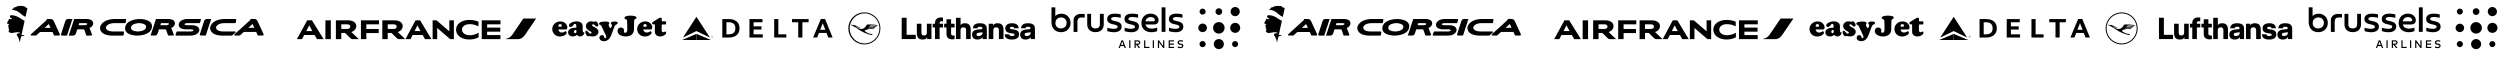
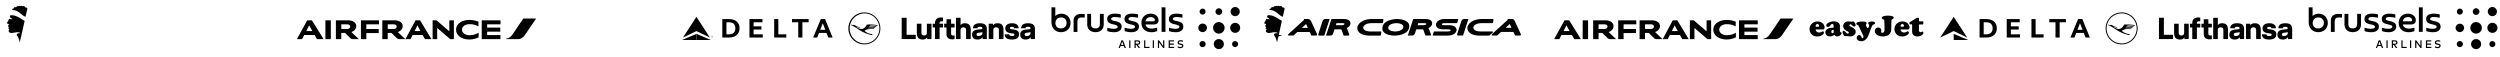
<svg xmlns="http://www.w3.org/2000/svg" width="1320" height="30" fill="none">
-   <path fill="#000" d="M10 18.58s.18-.117 1.142-.133c1.276-.021 1.878.472 1.878.472-.062.032-.301.055-.787.088-.499.036-.886.164-.886.164-.635.262-.454.833-.454.833-.537-.746-.893-1.424-.893-1.424Zm21.589-.523L28.51 11.39c-.598-1.262-1.253-1.347-2.102-1.348H25.36c-.115.003-.808-.003-.808-.003l.199.427-8.3 7.528a.617.617 0 0 0-.201.41l-.001.027c0 .075.018.155.072.223.05.07.143.115.23.115h.006l2.395-.014a.407.407 0 0 0 .27-.114l1.947-1.753h6.532l.778 1.69a.304.304 0 0 0 .275.177l2.401.014h.003c.186-.01.3-.123.383-.256a.584.584 0 0 0 .082-.29.403.403 0 0 0-.034-.166Zm-4.886-3.345H23.56l2.218-2.025.924 2.025Zm5.533 3.37a.37.37 0 0 0-.011.167c.015.102.059.2.125.29.102.134.233.25.422.258l2.413-.014a.255.255 0 0 0 .252-.178l.547-1.697 1.978-6.055.276-.829s-.707.004-.823.003h-1.069c-.865 0-1.521.087-1.953 1.355l-2.159 6.7h.002Zm16.948-6.06a1.906 1.906 0 0 0-.24-.677c-.27-.465-.726-.8-1.322-1.011-.595-.212-1.324-.308-2.175-.308h-3.669l-.012-.002-.409.002h-1.86a.342.342 0 0 0-.084.011h-.06a.252.252 0 0 0-.25.179l-.55 1.696-1.977 6.055-.276.83s.706-.005.823-.003h1.07c.864-.002 1.52-.086 1.953-1.355l.625-1.94h2.706c.306 0 .554.021.735.058.16.03.2.044.237.082.042.038.108.155.195.41l-.003.004.021.06a775.617 775.617 0 0 0 .726 2.062c.085.242.133.38.151.421a.315.315 0 0 0 .282.189h2.34a.439.439 0 0 0 .291-.128.617.617 0 0 0 .163-.264l.018-.064-.84-2.181-.559-1.354c.355-.146.75-.393.96-.563a2.97 2.97 0 0 0 .569-.61c.127-.184.23-.383.306-.592h.007l.029-.098h.01l.032-.157a2.072 2.072 0 0 0 .037-.751Zm-3.118.686a.859.859 0 0 1-.35.356 1.45 1.45 0 0 1-.298.127c-.231.074-.554.12-.974.12h-2.969l.354-1.098h3.081c.273 0 .492.022.657.057.257.055.374.13.437.206a.255.255 0 0 1 .056.117.36.36 0 0 1 .008.082l-.002.033Zm59.184 3.266v-.01c0-.414-.09-.8-.271-1.13a2.294 2.294 0 0 0-.786-.825c-.371-.244-.817-.418-1.328-.531a8.034 8.034 0 0 0-1.734-.168h-2.354a3.66 3.66 0 0 1-.685-.057c-.27-.056-.412-.135-.507-.23a.416.416 0 0 1-.09-.141.489.489 0 0 1-.03-.121.75.75 0 0 1 .102-.172.717.717 0 0 1 .162-.14c.082-.05.17-.09.263-.12.21-.068.515-.116.923-.118h6.322a.44.44 0 0 0 .312-.151.584.584 0 0 0 .137-.298l.387-1.292a.451.451 0 0 0-.053-.296.307.307 0 0 0-.27-.151h-6.481a8.83 8.83 0 0 0-1.78.166 5.356 5.356 0 0 0-1.483.533l-.01.007c-.394.216-.739.49-1.015.82a3.08 3.08 0 0 0-.598 1.127l-.002.01a.453.453 0 0 0-.024.145v.015c-.008.435.079.838.266 1.182.279.518.768.89 1.424 1.127.652.237 1.46.342 2.405.344h2.361c.282 0 .512.02.688.055.272.056.419.136.513.23a.43.43 0 0 1 .09.143.5.5 0 0 1 .029.12.668.668 0 0 1-.099.171.735.735 0 0 1-.16.14 1.29 1.29 0 0 1-.265.12c-.216.07-.533.12-.957.119h-7.065a.427.427 0 0 0-.314.151.566.566 0 0 0-.14.297l-.463 1.292c-.014.107 0 .21.052.297a.31.31 0 0 0 .267.151h7.346c.634 0 1.218-.048 1.755-.148.803-.152 1.493-.428 2.034-.85a3.156 3.156 0 0 0 1.102-1.657l.002-.012c.006-.024.015-.047.016-.071l.006-.073Zm.272 2.088a.362.362 0 0 0-.012.167.669.669 0 0 0 .127.288c.101.133.232.248.419.257h.003l2.404-.014a.257.257 0 0 0 .251-.177l.546-1.693 1.972-6.037.275-.826s-.704.004-.82.003h-1.066c-.863.001-1.517.086-1.948 1.351l-2.151 6.681ZM92.331 12.02a1.867 1.867 0 0 0-.239-.676c-.27-.464-.724-.799-1.317-1.008-.596-.212-1.322-.307-2.17-.307h-3.658a.026.026 0 0 0-.01-.002h-.002l-.407.002h-1.856a.337.337 0 0 0-.083.01h-.06a.262.262 0 0 0-.251.18l-.546 1.691-1.973 6.038-.274.826s.703-.004.822-.003h1.066c.861 0 1.515-.086 1.946-1.35l.625-1.935h2.696c.307 0 .555.022.734.058.16.033.2.043.239.082.04.039.106.155.192.41l-.003.003.022.06.426 1.213c.106.304.214.611.298.844.082.24.132.377.15.42a.315.315 0 0 0 .28.186h2.334a.437.437 0 0 0 .29-.125.604.604 0 0 0 .162-.265l.02-.064-.838-2.174-.556-1.35c.353-.146.747-.392.954-.561.217-.176.41-.38.57-.61.126-.182.229-.38.305-.589h.004l.029-.098h.01l.033-.157a2.078 2.078 0 0 0 .036-.75Zm-3.108.683a.914.914 0 0 1-.35.353 1.394 1.394 0 0 1-.295.127c-.234.074-.556.123-.974.123h-2.96l.354-1.097h3.072c.27 0 .49.022.654.057.256.054.373.13.438.206a.283.283 0 0 1 .053.116.46.46 0 0 1 .009.08v.035Zm49.948 5.345-3.089-6.692c-.601-1.267-1.259-1.352-2.111-1.353h-1.052c-.115.002-.811-.003-.811-.003l.199.427-8.33 7.557a.622.622 0 0 0-.203.41v.027c0 .076.017.157.072.227.05.069.144.114.23.114h.006l2.405-.014a.407.407 0 0 0 .271-.115l1.954-1.759h6.556l.781 1.696c.042.1.16.182.277.178l2.41.014c.186-.01.301-.124.385-.257a.578.578 0 0 0 .084-.29.388.388 0 0 0-.036-.168h.002Zm-4.905-3.358h-3.152l2.224-2.033.928 2.033Zm-67.74-4.513a.307.307 0 0 0-.268-.152h-5.304c-1.471 0-2.78.163-3.92.51-1.14.346-2.103.876-2.859 1.595a4.793 4.793 0 0 0-1.336 2.21l-.003.009a.484.484 0 0 0-.014.067c-.004.022-.005.044-.007.066v.014c-.029.842.192 1.596.65 2.207.535.719 1.338 1.248 2.378 1.595 1.042.345 2.31.508 3.792.51h5.21a.43.43 0 0 0 .313-.152.572.572 0 0 0 .138-.297l.189-1.295a.458.458 0 0 0-.052-.298.31.31 0 0 0-.27-.152h-5.196c-.997 0-1.791-.11-2.4-.313-.61-.203-1.038-.496-1.323-.877-.211-.285-.312-.603-.314-1.008.127-.404.326-.722.624-1.009.4-.38.917-.671 1.587-.875.668-.202 1.494-.314 2.486-.314h5.313a.432.432 0 0 0 .312-.151.565.565 0 0 0 .139-.297l.187-1.296a.452.452 0 0 0-.052-.297Zm13.679 4.239.001-.014a3.329 3.329 0 0 0-.047-1.304 2.767 2.767 0 0 0-.552-1.101c-.528-.648-1.353-1.124-2.439-1.463l-.005-.003-.007-.001c-.925-.286-2.021-.45-3.282-.504H73.8c-1.29.053-2.444.218-3.46.505-1.193.34-2.166.817-2.894 1.467a4.258 4.258 0 0 0-.89 1.103c-.228.406-.378.85-.453 1.311v.004l-.002.004c-.073.462-.065.904.03 1.312.097.409.28.777.54 1.102.522.65 1.349 1.127 2.44 1.467.932.288 2.042.452 3.324.504l.023.002h.02l.031-.002c1.287-.052 2.444-.217 3.463-.504 1.202-.34 2.181-.816 2.908-1.466.363-.326.663-.693.886-1.102.222-.409.37-.853.439-1.313v.004-.008Zm-3.102 0a1.79 1.79 0 0 1-.589 1.09c-.34.311-.858.587-1.582.795l-.005.001c-.574.167-1.278.274-2.115.311a9.059 9.059 0 0 1-1.742-.227c-.492-.122-.881-.285-1.183-.484-.301-.198-.492-.421-.598-.66-.106-.243-.135-.497-.085-.826.036-.226.102-.415.197-.592.095-.174.223-.336.393-.492.335-.305.839-.578 1.543-.786l.03-.008c.588-.173 1.298-.283 2.133-.32.794.037 1.46.147 2.01.32.658.213 1.09.49 1.336.8.123.158.202.319.242.492.041.177.048.363.015.586Zm47.551-4.243a.303.303 0 0 0-.268-.152h-5.302c-1.473 0-2.782.165-3.921.51-1.141.347-2.103.877-2.859 1.595a4.79 4.79 0 0 0-1.336 2.21l-.003.008c-.005.025-.011.046-.014.069a.362.362 0 0 0-.006.066l-.001.012c-.029.842.192 1.596.65 2.208.536.717 1.339 1.248 2.378 1.596 1.041.345 2.31.507 3.792.508h4.585c.122 0 .227-.071.314-.15.091-.086 1.763-1.514 1.786-1.593.022-.08 0-.21-.053-.298a.316.316 0 0 0-.269-.152h-6.031c-.995 0-1.792-.11-2.4-.313-.609-.204-1.038-.496-1.323-.877-.211-.285-.313-.603-.313-1.007a2.31 2.31 0 0 1 .623-1.01c.4-.38.918-.672 1.588-.876.668-.202 1.494-.313 2.487-.313h5.312a.43.43 0 0 0 .312-.152.568.568 0 0 0 .137-.296l.028-.179.161-1.118a.447.447 0 0 0-.054-.296Z" />
  <path fill="#000" d="M4.315 11.025c-.282.486-.914 1.142-.382 1.495.44.01.75.12.74.469-.01.406-.429.426-.486.683-.08.352.416.397.54.652-.028.234-.41.308-.347.689.126.148.268.108.364.207.325.332-.165.768-.206 1.075-.076.566.81 1.144 1.466 1.14 1.498-.008 3.307-.976 4.86.03-.575.136-1.967-.076-2.02.878-.016.279.307.615.45.865.553.951.995 2.11 1.105 3.274.917-3.621 1.739-7.689 2.61-11.496-1.717-.803-2.966-2.03-4.996-2.658-.862-.268-1.848-.352-2.588-.242.008.389-.23.492-.241.762-.015.328.491.51.743.7.325.243.502.508.553.835-.246-.102-.193-.343-.573-.356-.103-.004-.28.107-.475.123-.137.014-.388-.252-.461-.234-.24.059-.516.87-.656 1.109ZM6.73 4.502c-.14.211-.251.467-.373.708.399.056.907.1 1.361.2 2.572.561 3.571 2.648 5.744 3.46.319-1.126.614-2.724.892-3.904.076-.323.136-.532-.018-.768-.319-.289-.909-.165-1.17-.463-.152-.174-.022-.361-.202-.427-.612-.219-1.23.165-1.627-.308-.241.211-.765.097-1.162.125-.265.018-.511.403-.711-.004-.518.078-.766.706-1.299.706-.106 0-.219-.104-.336-.1-.416.011-.523.752-.885.898-.143.014-.1-.182-.214-.123Z" />
  <g fill="#000" clip-path="url(#a)">
    <path d="m276.307 9.806-5.674 8.334c-.746 1.096-1.959 2.153-3.422 2.265v.256h6.311c1.675 0 2.897-1.107 3.724-2.326l5.826-8.53h-6.765ZM171.816 20.662v-9.94h2.857v9.94h-2.857Zm65.88 0-6.863-5.903v5.902h-2.412v-9.94h2.049l6.772 5.81v-5.81h2.412v9.94h-1.958Zm14.927-6.734c-1.29-.645-2.744-1.168-4.672-1.168-2.302 0-4.018 1.209-4.018 2.89 0 1.721 1.747 2.941 3.997 2.941 1.858 0 3.331-.482 4.784-1.333v2.46c-1.282.646-2.987 1.127-4.905 1.127-3.916 0-6.995-2.028-6.995-5.195 0-3.116 3.139-5.114 6.985-5.114 1.817 0 3.462.348 4.824.913v2.479Zm-62.053 6.733v-9.94h9.548v2.131h-6.692v2.47h6.541v2.132h-6.541v3.208h-2.856Zm63.781 0v-9.94h9.911v2.131h-7.056v1.723h6.945v2.13h-6.945v1.825h7.025v2.131h-9.88Zm-44.311-3.73 3.946 3.731h-3.048c-.676 0-1.12-.215-1.473-.565l-2.685-2.644a.327.327 0 0 0-.232-.08h-1.827v3.288h-2.856v-9.94h6.187c3.21 0 4.562 1.466 4.562 3.085 0 1.885-1.656 2.786-2.574 3.125Zm-2.28-1.64c1.129 0 1.674-.583 1.674-1.24 0-.655-.484-1.199-1.674-1.199h-3.039v2.44h3.039Zm-22.238 1.64 3.947 3.73h-3.048c-.676 0-1.12-.215-1.473-.564l-2.685-2.644a.323.323 0 0 0-.232-.08h-1.827v3.288h-2.857v-9.94h6.188c3.209 0 4.562 1.466 4.562 3.085 0 1.885-1.656 2.786-2.575 3.126Zm-2.28-1.64c1.131 0 1.676-.583 1.676-1.24 0-.655-.485-1.199-1.676-1.199h-3.038v2.44h3.038Zm-15.898 5.37-1.251-2.182h-5.47l-1.141 2.183h-2.725l5.451-9.93h2.483l6.177 9.93h-3.524Zm-5.631-4.253h3.19l-1.656-3.033-1.534 3.033Zm62.67 4.253-1.222-2.182h-5.327l-1.101 2.183h-2.655l5.309-9.93h2.412l6.006 9.93h-3.422Zm-5.48-4.253h3.108l-1.615-3.033-1.493 3.033Z" />
  </g>
  <g fill="#000" clip-path="url(#b)">
    <path d="M298.785 15.552h-3.662c-.166 0-.242.076-.242.212 0 .333.182.65.545.953.363.303.756.454 1.18.454.242 0 .53-.045.832-.136.303-.09.56-.212.757-.348.181-.121.317-.181.423-.181.136 0 .273.075.394.242a.786.786 0 0 1 .196.514c0 .378-.227.726-.696 1.074-.817.62-1.77.923-2.844.923-1.089 0-1.997-.318-2.738-.953a3.73 3.73 0 0 1-.878-1.12 3.96 3.96 0 0 1-.454-1.845c0-.863.257-1.65.787-2.346a4.143 4.143 0 0 1 1.74-1.346 4.301 4.301 0 0 1 1.709-.333c.984 0 1.816.272 2.512.832.348.273.62.605.832.999.242.438.363.862.363 1.27 0 .334-.075.606-.212.833-.151.196-.332.302-.544.302Zm-3.45-1.452h.787c.333 0 .499-.151.499-.454 0-.272-.075-.514-.242-.68-.166-.182-.363-.258-.635-.258a.805.805 0 0 0-.681.348 1.1 1.1 0 0 0-.227.65c0 .152.03.258.106.333.075.03.196.06.393.06Zm9.139-2.814c.908 0 1.664.227 2.285.68.332.243.559.515.695.833.137.318.197.741.197 1.286l-.015 1.15c0 .802.061 1.316.166 1.558.061.121.106.182.167.212.045.03.166.06.333.09.166.03.242.137.242.334 0 .242-.106.514-.303.771a2.39 2.39 0 0 1-.771.68 2.431 2.431 0 0 1-1.226.349c-.545 0-.968-.182-1.286-.56-.106-.136-.212-.197-.302-.197-.106 0-.243.061-.409.197a2.889 2.889 0 0 1-1.755.56c-.681 0-1.226-.151-1.649-.439a2.124 2.124 0 0 1-.651-.756 2.004 2.004 0 0 1-.242-.969c0-.544.212-1.013.651-1.422.681-.65 1.694-.983 3.041-.983.302 0 .484-.03.56-.091.075-.06.121-.197.121-.409 0-.544-.061-.953-.167-1.195-.121-.242-.302-.363-.56-.363a.663.663 0 0 0-.408.136c-.121.091-.272.258-.454.515-.454.65-.938.983-1.437.983a.874.874 0 0 1-.621-.227c-.166-.151-.242-.348-.242-.59s.106-.5.303-.741a2.59 2.59 0 0 1 .817-.65 6.028 6.028 0 0 1 2.92-.742Zm-.53 4.493a.776.776 0 0 0-.59.273.966.966 0 0 0-.257.665c0 .242.061.454.182.606a.566.566 0 0 0 .469.226c.408 0 .62-.347.62-1.043 0-.288-.03-.47-.091-.575-.045-.091-.166-.152-.333-.152Zm8.215-4.493c.257 0 .681.06 1.271.166.121.015.212.03.288.03.09 0 .257-.045.514-.136a.97.97 0 0 1 .303-.075c.242 0 .484.15.726.454.196.242.363.514.484.801.121.288.181.545.181.757a.695.695 0 0 1-.211.514.795.795 0 0 1-.545.212.862.862 0 0 1-.484-.136 5.942 5.942 0 0 1-.681-.575c-.333-.318-.605-.484-.817-.484a.516.516 0 0 0-.378.166.516.516 0 0 0-.167.378c0 .258.242.485.727.712.877.393 1.543.817 2.012 1.286.393.393.59.877.59 1.437 0 .726-.318 1.316-.953 1.8-.545.424-1.211.636-1.997.636a8.96 8.96 0 0 1-1.105-.106c-.499-.06-.787-.09-.847-.09-.061 0-.151.014-.227.03-.151.015-.257.03-.333.03-.242 0-.439-.06-.575-.182-.212-.197-.408-.5-.59-.908-.181-.408-.272-.771-.272-1.059 0-.469.181-.71.56-.71.151 0 .272.044.393.135.121.091.378.348.772.772.211.227.393.378.529.469.136.09.288.121.454.121a.603.603 0 0 0 .408-.136.449.449 0 0 0 .152-.363c0-.227-.197-.44-.605-.636-.833-.408-1.438-.832-1.801-1.27a2.31 2.31 0 0 1-.56-1.514c0-.62.182-1.15.56-1.588.545-.605 1.286-.938 2.224-.938Zm11.862 3.828-1.029 2.814c-.257.696-.514 1.27-.771 1.71a5.137 5.137 0 0 1-.878 1.134 3.416 3.416 0 0 1-2.436.968c-.771 0-1.391-.196-1.86-.605a1.504 1.504 0 0 1-.545-1.18c0-.393.121-.726.378-.998a1.25 1.25 0 0 1 .938-.409c.378 0 .666.121.908.378.106.121.181.212.212.303.03.09.091.287.166.575.061.227.182.348.394.348.166 0 .287-.076.408-.212s.166-.318.166-.515c0-.242-.136-.65-.408-1.225l-1.876-3.98c-.197-.408-.348-.665-.439-.77-.106-.107-.318-.228-.65-.379a.592.592 0 0 1-.273-.242.664.664 0 0 1-.106-.348c0-.454.454-.772 1.377-.938a12.16 12.16 0 0 1 2.088-.166c.545 0 .983.06 1.301.166.424.151.636.409.636.772 0 .136-.061.287-.182.454a.76.76 0 0 0-.166.438c0 .121.03.257.075.394.061.136.167.363.348.68.197.364.363.545.515.545.166 0 .332-.166.499-.484.166-.318.257-.62.257-.923 0-.242-.06-.439-.197-.575-.196-.227-.302-.439-.302-.605 0-.257.181-.469.529-.636.348-.15.817-.242 1.407-.242 1.105 0 1.65.258 1.65.787a.681.681 0 0 1-.167.47c-.106.12-.318.226-.605.332a1.19 1.19 0 0 0-.59.47c-.212.317-.469.892-.772 1.694Zm8.866-6.854c.575 0 1.165.045 1.77.151.484.076.847.197 1.059.348a.702.702 0 0 1 .318.605.57.57 0 0 1-.121.378c-.076.091-.242.197-.499.333-.303.152-.469.333-.515.545-.045.212-.091 1.029-.121 2.436a89.314 89.314 0 0 1-.045 2.466 6.893 6.893 0 0 1-.091.802c-.151.756-.454 1.346-.908 1.785a3.911 3.911 0 0 1-1.437.832 5.759 5.759 0 0 1-1.846.303c-.575 0-1.15-.076-1.725-.227a5.648 5.648 0 0 1-1.498-.62 2.321 2.321 0 0 1-.832-.878 2.35 2.35 0 0 1-.317-1.18c0-.514.166-.953.484-1.286a1.679 1.679 0 0 1 1.225-.514c.484 0 .893.136 1.226.423.333.288.499.65.499 1.074 0 .106-.03.288-.091.545-.015.045-.015.106-.015.166 0 .167.061.303.182.409.121.106.272.151.469.151.348 0 .62-.151.832-.469.212-.318.318-.726.318-1.225l-.016-.711-.015-1.907c-.045-1.15-.075-1.83-.106-2.042-.03-.212-.075-.378-.181-.5a.608.608 0 0 0-.212-.196c-.061-.03-.227-.076-.484-.151a.544.544 0 0 1-.318-.212.61.61 0 0 1-.136-.378c0-.273.106-.5.333-.666.227-.167.575-.303 1.074-.409a8.389 8.389 0 0 1 1.74-.181Zm10.727 7.292h-3.646c-.167 0-.242.076-.242.212 0 .333.181.65.544.953.363.303.757.454 1.18.454.242 0 .53-.045.832-.136.303-.09.56-.212.757-.348.181-.121.318-.181.424-.181.136 0 .272.075.393.242a.787.787 0 0 1 .197.514c0 .378-.227.726-.696 1.074-.817.62-1.771.923-2.845.923-1.089 0-1.997-.318-2.738-.953a3.747 3.747 0 0 1-.878-1.12 3.971 3.971 0 0 1-.454-1.845c0-.863.258-1.65.787-2.346a4.143 4.143 0 0 1 1.74-1.346 4.306 4.306 0 0 1 1.71-.333c.983 0 1.815.272 2.511.832.348.273.62.605.832.999.242.438.363.862.363 1.27 0 .334-.075.606-.211.833-.152.196-.333.302-.56.302Zm-3.45-1.452h.787c.333 0 .499-.151.499-.454 0-.272-.075-.514-.242-.68-.166-.182-.363-.258-.635-.258a.805.805 0 0 0-.681.348 1.1 1.1 0 0 0-.227.65c0 .152.03.258.106.333.076.03.212.06.393.06Zm9.214-.772v2.618c0 .318.076.56.227.756a.717.717 0 0 0 .59.303c.197 0 .469-.09.802-.272a.45.45 0 0 1 .227-.076c.121 0 .242.076.348.227a.83.83 0 0 1 .151.484c0 .318-.181.635-.529.923-.742.62-1.619.938-2.678.938-.833 0-1.498-.227-1.997-.696-.5-.47-.757-1.09-.757-1.846v-3.586c0-.12-.015-.196-.045-.227-.031-.03-.106-.045-.227-.045h-.772c-.151 0-.242-.03-.287-.076-.046-.045-.061-.166-.061-.348v-.348a.39.39 0 0 1 .182-.348l3.555-2.239a.723.723 0 0 1 .333-.075h.635c.137 0 .212.03.258.09.045.061.06.182.06.348v1.044c0 .152.03.258.076.303.045.045.151.076.318.076h1.437c.197 0 .318.03.378.105.061.076.091.212.091.454v.454c0 .242-.03.424-.106.515-.076.09-.212.136-.393.136h-1.407c-.152 0-.243.03-.288.075-.091.091-.121.182-.121.333Z" />
  </g>
  <g clip-path="url(#c)">
    <path fill="#000" d="m374.821 19.823-7.108-3.422V8.87l7.108 10.952Zm.565 1.305-7.673-3.239v3.24h7.673Zm-14.78-1.305 7.107-10.951V16.4l-7.107 3.422Z" />
    <path fill="#000" d="M360.042 21.128h7.672V17.89l-7.672 3.24Z" />
    <path fill="#98002E" d="M376.007 18.884a.506.506 0 0 1 .008 1.01.506.506 0 0 1-.008-1.01Zm0 .931c.239 0 .43-.19.43-.43a.428.428 0 0 0-.43-.43.428.428 0 0 0-.43.43c0 .24.191.43.43.43Zm-.112-.135h-.071v-.581h.223c.135 0 .183.055.183.159.008.088-.064.16-.144.167l.175.255h-.079l-.175-.255h-.104l-.008.255Zm0-.326h.096c.079 0 .167-.008.167-.104 0-.072-.072-.096-.127-.096h-.128v.2h-.008Z" />
    <path fill="#000" d="M381.379 19.823h3.446c3.55 0 5.659-1.838 5.659-4.886 0-3.049-2.109-4.88-5.659-4.88h-3.446v9.766Zm2.181-8.07h1.265c2.3 0 3.454 1.138 3.454 3.184 0 2.045-1.154 3.183-3.454 3.183h-1.265v-6.367Zm14.342 3.837h4.146v-1.696h-4.146v-2.141h4.687v-1.695h-6.876v9.765h7.027v-1.695h-4.838v-2.539Zm17.269 2.538h-4.21v-8.07h-2.189v9.765h6.399v-1.695Zm11.78-8.07h-8.763v1.695h3.279v8.07h2.197v-8.07h3.287v-1.695Zm12.678 9.765h-2.284l-.955-2.443h-3.972l-.955 2.443h-2.133l4.083-9.805h2.205l4.011 9.805Zm-3.86-4.083-1.361-3.47-1.369 3.47h2.73Z" />
  </g>
  <g clip-path="url(#d)">
    <path fill="#000" d="M459.664 13.321c-.064 0-.118.002-.149.005-.035.064-.087.15-.165.27 1.209 0 2.306.1 3.52.318l-.342.33a16.952 16.952 0 0 0-3.411-.27c-.041.061-.132.18-.223.29a17.28 17.28 0 0 1 3.39.216l-.342.332a16.323 16.323 0 0 0-3.348-.154c-.066.076-.238.262-.291.32.387-.041.812-.06 1.319-.06.721 0 1.41.048 2.061.144l-.342.33a13.17 13.17 0 0 0-1.527-.092c-1.285 0-2.298.278-3.344.918.997 1.07 2.632 1.748 4.215 1.748h.149l-.554.535c-2.284-.429-4.688-1.433-6.719-2.81-1.954-1.318-2.638-1.708-4.162-2.382l-.01-.391 1.031.442.351-.279 3.369 1.544-.22.175-1.729-.751-.17.133.898.502c.758.422 1.335.61 1.869.61 1.167 0 2.213-.827 2.889-2.28.508-.066 1.05-.096 1.702-.096 1.337 0 2.635.128 4.106.403l-.358.346c-.915-.19-2.47-.346-3.463-.346Zm-3.274 9.615a7.938 7.938 0 0 1 0-15.872A7.938 7.938 0 0 1 464.327 15a7.938 7.938 0 0 1-7.937 7.936Zm0-16.379A8.435 8.435 0 0 0 447.947 15a8.435 8.435 0 0 0 8.443 8.443A8.435 8.435 0 0 0 464.833 15a8.435 8.435 0 0 0-8.443-8.443Zm22.306 11.804h4.84v2.268h-7.445V9.37h2.605v8.99Zm10.694-5.838h2.429v8.106h-2.284v-.933c-.338.627-1.029 1.174-2.3 1.174-2.074 0-3.152-.933-3.152-3.603v-4.744h2.429v4.632c0 1.078.466 1.56 1.447 1.56.884 0 1.431-.482 1.431-1.56v-4.632Zm4.294-.305c0-1.962 1.238-3.007 3.184-3.007.628 0 1.03.096 1.03.096v1.962s-.338-.032-.628-.032c-.756 0-1.158.257-1.158.965v.321h1.786v1.979h-1.786v6.127h-2.428V14.5h-1.222v-1.978h1.222v-.305Zm8.491.305h1.849v1.979h-1.849v3.152c0 .868.45 1.093 1.158 1.093.29 0 .691-.048.691-.048v1.946s-.562.128-1.157.128c-1.946 0-3.12-.884-3.12-2.846v-3.425h-1.222v-1.979h1.222V10.16h2.428v2.364Zm7.226-.24c2.059 0 3.136.932 3.136 3.601v4.745h-2.428v-4.632c0-1.077-.467-1.56-1.48-1.56-.917 0-1.463.483-1.463 1.56v4.632h-2.429V9.387h2.445v3.924c.418-.595 1.077-1.029 2.219-1.029Zm9.327 5.194c0 .884-.836 1.543-2.122 1.543-.627 0-.998-.289-.998-.836 0-.418.258-.772 1.078-.884l1.399-.193c.241-.032.499-.08.643-.129v.499Zm-1.35-5.195c-2.397 0-3.555.917-3.651 2.638h2.364c.032-.45.289-.788 1.287-.788.884 0 1.302.29 1.302.723 0 .386-.241.531-.836.595l-1.544.161c-2.091.225-3.039 1.094-3.039 2.67 0 1.463.9 2.589 2.814 2.589 1.303 0 2.075-.418 2.75-1.255v1.014h2.219v-5.323c0-2.236-1.302-3.024-3.666-3.024Zm9.281 0c2.107 0 3.185.933 3.185 3.602v4.745h-2.429v-4.632c0-1.077-.466-1.56-1.479-1.56-.917 0-1.464.483-1.464 1.56v4.632h-2.428v-8.106h2.283v.933c.338-.627 1.03-1.174 2.332-1.174Zm8.307 3.265c2.059.273 3.088.916 3.088 2.605 0 1.705-1.206 2.718-3.763 2.718-2.782 0-3.763-1.11-3.812-2.734h2.397c.064.595.482.884 1.415.884.948 0 1.334-.225 1.334-.675 0-.418-.321-.611-1.157-.724l-.853-.112c-1.785-.241-2.814-.933-2.814-2.541 0-1.544 1.142-2.686 3.538-2.686 2.219 0 3.41.885 3.522 2.638h-2.364c-.08-.467-.338-.756-1.158-.756-.804 0-1.109.273-1.109.627s.193.547.884.643l.852.113Zm9.167 1.93c0 .884-.836 1.543-2.123 1.543-.627 0-.997-.289-.997-.836 0-.418.257-.772 1.077-.884l1.4-.193a4.08 4.08 0 0 0 .643-.129v.499Zm-1.351-5.195c-2.396 0-3.554.917-3.651 2.638h2.365c.032-.45.289-.788 1.286-.788.885 0 1.303.29 1.303.723 0 .386-.242.531-.837.595l-1.544.161c-2.09.225-3.039 1.094-3.039 2.67 0 1.463.9 2.589 2.814 2.589 1.303 0 2.075-.418 2.75-1.255v1.014h2.22v-5.323c0-2.236-1.303-3.024-3.667-3.024Z" />
  </g>
  <g fill="#000" clip-path="url(#e)">
    <path d="M594.485 25.359h-.681l-.386-1.038h-1.773l-.386 1.038h-.656l1.542-4.069h.791l1.549 4.069Zm-2.61-1.66h1.311l-.659-1.756-.652 1.756Zm4.341 1.66V21.29h.633v4.07l-.633-.001Zm4.429-4.069c.901 0 1.388.417 1.388 1.178 0 .692-.509 1.151-1.307 1.18l1.29 1.713h-.784l-1.247-1.714h-.32v1.712h-.633V21.29h1.613Zm-.98.615v1.146h.962c.509 0 .747-.192.747-.583 0-.39-.251-.561-.747-.561l-.962-.002Zm7.234 3.454h-2.802V21.29h.633v3.448h2.169v.62Zm1.755 0V21.29h.634v4.07l-.634-.001Zm5.529 0-2.186-2.945v2.945h-.632V21.29h.569l2.189 2.945v-2.944h.633v4.07l-.573-.002Zm5.732 0h-2.858V21.29h2.822v.617h-2.189v1.096h2.113v.616h-2.113v1.125h2.225v.615Zm3.624-2.332-.272-.038c-.509-.075-.815-.206-.815-.543 0-.373.358-.608.882-.608.432.022.859.102 1.271.236v-.632a4.123 4.123 0 0 0-1.268-.222c-.848 0-1.545.453-1.545 1.27 0 .756.58 1.04 1.161 1.125l.306.043c.574.084.882.23.882.55 0 .375-.401.601-.916.601-.544 0-1.127-.255-1.399-.39v.66c.433.234.914.355 1.402.353.848 0 1.571-.454 1.571-1.282.002-.756-.625-1.027-1.26-1.12v-.003ZM555.167 3.888h2.036v4.58c.711-.766 1.893-1.228 3.221-1.228 2.732 0 4.824 2.026 4.824 4.89 0 2.85-2.119 4.848-5.034 4.848-2.788.001-5.047-1.857-5.047-5.42v-7.67Zm4.992 11.121c1.784 0 3.011-1.187 3.011-2.906 0-1.676-1.157-2.892-2.9-2.892-1.729 0-2.997 1.187-2.997 2.973 0 1.724 1.171 2.825 2.886 2.825Zm10.707-7.67c.624 0 1.247.033 1.868.098v1.872a16.75 16.75 0 0 0-1.547-.08c-1.785 0-2.3.796-2.3 2.444v5.183h-2.036V10.72c0-1.565 1.045-3.381 4.015-3.381Zm7.556 9.626c-3.081 0-4.364-1.97-4.364-4.121V7.339h2.034v5.142c0 1.09.14 2.515 2.325 2.515 2.078 0 2.325-1.366 2.325-2.515V7.339h2.036v5.505c.008 2.151-1.288 4.121-4.356 4.121Zm9.843.042c-1.268 0-2.646-.223-3.608-.6v-1.79c.722.308 2.175.587 3.448.587 1.24 0 2.021-.377 2.021-1.09 0-.544-.419-.852-2.551-1.313-1.813-.39-2.967-1.061-2.967-2.738 0-1.886 1.478-2.85 4.015-2.85.851 0 2.119.112 3.137.406v1.773c-.882-.21-2.133-.401-3.067-.401-1.13 0-1.994.24-1.994 1.034 0 .544.586.81 2.454 1.2 1.966.407 3.068 1.216 3.068 2.813-.01 1.879-1.572 2.97-3.956 2.97Zm9.146 0c-1.269 0-2.646-.223-3.608-.6v-1.79c.722.308 2.175.587 3.448.587 1.241 0 2.021-.377 2.021-1.09 0-.544-.418-.852-2.551-1.313-1.812-.39-2.967-1.061-2.967-2.738 0-1.886 1.479-2.85 4.016-2.85.85 0 2.119.112 3.136.406v1.773c-.881-.21-2.132-.401-3.067-.401-1.129 0-1.993.24-1.993 1.034 0 .544.585.81 2.453 1.2 1.966.407 3.068 1.216 3.068 2.813-.011 1.879-1.573 2.97-3.956 2.97Zm13.579-2.456V16.4c-.85.377-1.854.6-3.04.6-3.485 0-5.269-2.235-5.269-4.848 0-2.892 1.924-4.945 4.907-4.945 2.245 0 4.127 1.425 4.127 3.478 0 1.426-.892 2.25-2.747 2.25h-4.127c.321 1.397 1.464 2.17 3.333 2.17.683-.011 1.798-.178 2.816-.553Zm-2.022-3.286c.488 0 .795-.294.795-.699 0-.74-.809-1.537-2.147-1.537-1.338 0-2.496.671-2.788 2.236h4.14Zm6.4-7.391v12.952h-2.036V3.874h2.036Zm5.479 13.133c-1.269 0-2.646-.223-3.608-.6v-1.79c.722.308 2.174.587 3.443.587 1.241 0 2.022-.377 2.022-1.09 0-.544-.418-.852-2.552-1.313-1.812-.39-2.966-1.061-2.966-2.738 0-1.886 1.478-2.85 4.015-2.85.851 0 2.12.112 3.137.406v1.773c-.882-.21-2.133-.401-3.067-.401-1.129 0-1.993.24-1.993 1.034 0 .544.585.81 2.453 1.2 1.966.407 3.067 1.216 3.067 2.813-.006 1.879-1.565 2.97-3.951 2.97Zm14.12 7.888a1.61 1.61 0 1 0 .001-3.22 1.61 1.61 0 0 0-.001 3.22Zm17.16-.035a1.575 1.575 0 1 0 0-3.15 1.575 1.575 0 0 0 0 3.15Zm-8.579 1.079a2.654 2.654 0 1 0 0-5.308 2.654 2.654 0 0 0 0 5.308Zm-8.581-8.982a2.254 2.254 0 1 0 0-4.507 2.254 2.254 0 0 0 0 4.508Zm17.161.383a2.637 2.637 0 1 0-.001-5.273 2.637 2.637 0 0 0 .001 5.273Zm-8.58.402a3.038 3.038 0 1 0 0-6.076 3.038 3.038 0 0 0 0 6.076Zm8.58-9.204a2.414 2.414 0 1 0-.001-4.827 2.414 2.414 0 0 0 .001 4.827Zm-8.58-.658a1.755 1.755 0 1 0 0-3.51 1.755 1.755 0 0 0 0 3.51Zm-8.58-.18a1.575 1.575 0 1 0 0-3.15 1.575 1.575 0 0 0 0 3.15Z" />
  </g>
  <path fill="#000" d="M673.835 18.58s.18-.117 1.141-.133c1.277-.021 1.878.472 1.878.472-.061.032-.3.055-.786.088-.499.036-.886.164-.886.164-.635.262-.454.833-.454.833a13.439 13.439 0 0 1-.893-1.424Zm21.589-.523-3.078-6.667c-.598-1.262-1.253-1.347-2.102-1.348h-1.049c-.115.003-.808-.003-.808-.003l.199.427-8.299 7.528a.612.612 0 0 0-.202.41l-.001.027c0 .075.018.155.072.223a.298.298 0 0 0 .229.115h.007l2.395-.014a.409.409 0 0 0 .27-.114l1.947-1.753h6.531l.779 1.69a.303.303 0 0 0 .275.177l2.401.014h.003c.186-.01.299-.123.383-.256a.57.57 0 0 0 .082-.29.4.4 0 0 0-.034-.166Zm-4.886-3.345h-3.142l2.218-2.025.924 2.025Zm5.533 3.37a.368.368 0 0 0-.011.167c.015.102.059.2.125.29.102.134.233.25.422.258l2.413-.014a.254.254 0 0 0 .251-.178l.548-1.697 1.978-6.055.276-.829s-.707.004-.823.003h-1.069c-.865 0-1.521.087-1.953 1.355l-2.159 6.7h.002Zm16.948-6.06a1.896 1.896 0 0 0-.239-.677c-.271-.465-.727-.8-1.323-1.011-.595-.212-1.324-.308-2.175-.308h-3.668l-.013-.002-.409.002h-1.86a.335.335 0 0 0-.084.011h-.06a.252.252 0 0 0-.251.179l-.548 1.696-1.979 6.055-.275.83s.706-.005.823-.003h1.069c.865-.002 1.521-.086 1.954-1.355l.625-1.94h2.706c.306 0 .554.021.735.058.16.03.201.044.237.082.042.038.108.155.195.41l-.003.004.021.06.428 1.216.298.846c.085.242.133.38.151.421a.317.317 0 0 0 .282.189h2.34a.44.44 0 0 0 .291-.128.617.617 0 0 0 .163-.264l.018-.064-.839-2.181-.56-1.354c.355-.146.75-.393.961-.563a2.99 2.99 0 0 0 .568-.61c.127-.184.23-.383.306-.592h.007l.029-.098h.009l.033-.157a1.937 1.937 0 0 0 .037-.75Zm-3.118.686a.863.863 0 0 1-.351.356 1.46 1.46 0 0 1-.297.127c-.231.074-.554.12-.974.12h-2.969l.354-1.098h3.081c.273 0 .492.022.657.057.257.055.374.13.437.206a.253.253 0 0 1 .055.117.38.38 0 0 1 .009.082l-.002.033Zm59.184 3.266v-.01c0-.414-.09-.8-.271-1.13a2.302 2.302 0 0 0-.786-.825c-.371-.244-.817-.418-1.328-.531a8.034 8.034 0 0 0-1.734-.168h-2.354c-.278 0-.507-.022-.685-.057-.27-.056-.413-.135-.507-.23a.436.436 0 0 1-.12-.262.728.728 0 0 1 .102-.172.694.694 0 0 1 .162-.14c.082-.05.17-.09.262-.12.212-.068.516-.116.924-.118h6.322a.44.44 0 0 0 .312-.151.584.584 0 0 0 .137-.298l.387-1.292a.451.451 0 0 0-.053-.296.307.307 0 0 0-.27-.151h-6.481c-.639 0-1.234.053-1.781.166a5.369 5.369 0 0 0-1.482.533l-.009.007c-.395.216-.74.49-1.016.82a3.08 3.08 0 0 0-.598 1.127l-.002.01a.303.303 0 0 0-.017.073.354.354 0 0 0-.007.072v.015c-.008.435.079.838.266 1.182.279.518.768.89 1.424 1.127.652.237 1.461.342 2.405.344h2.361c.282 0 .512.02.688.055.272.056.419.136.513.23a.43.43 0 0 1 .09.143.5.5 0 0 1 .029.12.668.668 0 0 1-.099.171.735.735 0 0 1-.16.14 1.29 1.29 0 0 1-.265.12c-.216.07-.533.12-.957.119h-7.065a.428.428 0 0 0-.314.151.57.57 0 0 0-.141.297l-.462 1.292c-.014.107 0 .21.052.297a.31.31 0 0 0 .267.151h7.346c.634 0 1.218-.048 1.755-.148.803-.152 1.492-.428 2.034-.85a3.156 3.156 0 0 0 1.102-1.657l.002-.012c.006-.024.014-.047.016-.071l.006-.073Zm.272 2.088a.362.362 0 0 0-.012.167.669.669 0 0 0 .127.288c.101.133.232.248.419.257h.003l2.404-.014a.257.257 0 0 0 .251-.177l.546-1.693 1.972-6.037.275-.826s-.704.004-.82.003h-1.066c-.863.001-1.517.086-1.948 1.351l-2.151 6.681Zm-13.191-6.042a1.854 1.854 0 0 0-.239-.676c-.27-.464-.724-.799-1.317-1.008-.596-.212-1.322-.307-2.17-.307h-3.658a.026.026 0 0 0-.009-.002h-.003l-.407.002h-1.856a.33.33 0 0 0-.083.01h-.06a.262.262 0 0 0-.251.18l-.546 1.691-1.973 6.038-.274.826s.703-.004.822-.003h1.066c.861 0 1.515-.086 1.946-1.35l.625-1.935h2.696c.307 0 .555.022.734.058.16.033.2.043.239.082.04.039.106.155.192.41l-.003.003.022.06.426 1.213c.106.304.214.611.298.844.082.24.132.377.15.42a.316.316 0 0 0 .281.186h2.333a.438.438 0 0 0 .29-.125.6.6 0 0 0 .162-.265l.019-.064-.837-2.174-.556-1.35c.353-.146.747-.392.954-.561a3.02 3.02 0 0 0 .57-.61c.126-.182.229-.38.305-.589h.004l.029-.098h.011l.032-.157a2.1 2.1 0 0 0 .036-.75Zm-3.108.683a.9.9 0 0 1-.35.353 1.387 1.387 0 0 1-.295.127c-.234.074-.556.123-.974.123h-2.96l.354-1.097h3.072c.27 0 .49.022.654.057.256.054.373.13.438.206a.276.276 0 0 1 .053.116.444.444 0 0 1 .009.08l-.001.035Zm49.948 5.345-3.089-6.692c-.601-1.267-1.259-1.352-2.111-1.353h-1.052c-.115.002-.811-.003-.811-.003l.199.427-8.33 7.557a.622.622 0 0 0-.203.41l-.001.027a.36.36 0 0 0 .073.227c.05.069.144.114.23.114h.006l2.405-.014a.407.407 0 0 0 .271-.115l1.954-1.759h6.556l.78 1.696c.043.1.161.182.278.178l2.41.014c.186-.01.301-.124.385-.257a.578.578 0 0 0 .084-.29.388.388 0 0 0-.036-.168h.002Zm-4.905-3.358h-3.152l2.224-2.033.928 2.033Zm-67.74-4.513a.313.313 0 0 0-.268-.152h-5.304c-1.471 0-2.781.163-3.92.51-1.141.346-2.103.876-2.859 1.595a4.796 4.796 0 0 0-1.336 2.21l-.003.009a.515.515 0 0 0-.014.067c-.004.022-.005.044-.007.066v.014c-.029.842.192 1.596.651 2.207.534.719 1.337 1.248 2.377 1.595 1.042.345 2.31.508 3.792.51h5.209a.432.432 0 0 0 .314-.152.569.569 0 0 0 .138-.297l.189-1.295a.46.46 0 0 0-.052-.298.315.315 0 0 0-.27-.152h-5.196c-.997 0-1.791-.11-2.4-.313s-1.039-.496-1.323-.877c-.211-.285-.312-.603-.314-1.008.127-.404.326-.722.624-1.009.4-.38.917-.671 1.587-.875.668-.202 1.494-.314 2.486-.314h5.313a.433.433 0 0 0 .312-.151.562.562 0 0 0 .138-.297l.188-1.296a.455.455 0 0 0-.052-.297Zm13.679 4.239.001-.014a3.32 3.32 0 0 0-.047-1.304 2.761 2.761 0 0 0-.552-1.101c-.528-.648-1.353-1.124-2.439-1.463l-.005-.003-.007-.001c-.925-.286-2.021-.45-3.282-.504h-.074c-1.29.053-2.444.218-3.46.505-1.193.34-2.166.817-2.894 1.467a4.253 4.253 0 0 0-.89 1.103c-.228.406-.378.85-.453 1.311v.004l-.002.004a3.4 3.4 0 0 0 .031 1.312c.096.409.279.777.539 1.102.522.65 1.349 1.127 2.439 1.467.933.288 2.043.452 3.325.504l.023.002h.02l.031-.002c1.287-.052 2.444-.217 3.463-.504 1.201-.34 2.181-.816 2.908-1.466.363-.326.663-.693.886-1.102.222-.409.37-.853.439-1.313v.004-.008Zm-3.102 0a1.784 1.784 0 0 1-.589 1.09c-.341.311-.858.587-1.582.795l-.005.001c-.574.167-1.278.274-2.115.311a9.063 9.063 0 0 1-1.742-.227c-.492-.122-.881-.285-1.183-.484-.301-.198-.492-.421-.598-.66-.106-.243-.135-.497-.085-.826a1.82 1.82 0 0 1 .197-.592c.095-.174.223-.336.393-.492.335-.305.839-.578 1.543-.786l.03-.008c.588-.173 1.298-.283 2.133-.32.794.037 1.46.147 2.009.32.659.213 1.091.49 1.337.8.123.158.202.319.242.492.041.177.048.363.015.586Zm47.551-4.243a.303.303 0 0 0-.268-.152h-5.302c-1.473 0-2.782.165-3.921.51-1.142.347-2.103.877-2.859 1.595a4.79 4.79 0 0 0-1.336 2.21l-.003.008c-.005.025-.011.046-.014.069a.362.362 0 0 0-.006.066l-.001.012c-.029.842.192 1.596.649 2.208.537.717 1.34 1.248 2.379 1.596 1.041.345 2.31.507 3.792.508h4.585c.122 0 .227-.071.314-.15.091-.086 1.763-1.514 1.786-1.593.022-.08 0-.21-.053-.298a.316.316 0 0 0-.269-.152h-6.031c-.995 0-1.792-.11-2.4-.313-.609-.204-1.038-.496-1.323-.877-.211-.285-.313-.603-.313-1.007a2.3 2.3 0 0 1 .623-1.01c.4-.38.918-.672 1.588-.876.668-.202 1.494-.313 2.487-.313h5.311a.43.43 0 0 0 .313-.152.568.568 0 0 0 .137-.296l.028-.179.161-1.118a.447.447 0 0 0-.054-.296Z" />
  <path fill="#000" d="M668.15 11.025c-.282.486-.914 1.142-.382 1.495.44.01.75.12.741.469-.012.406-.43.426-.487.683-.08.352.416.397.539.652-.027.234-.409.308-.346.689.126.148.268.108.364.207.325.332-.165.768-.206 1.075-.076.566.81 1.144 1.466 1.14 1.498-.008 3.307-.976 4.859.03-.574.136-1.966-.076-2.02.878-.015.279.308.615.451.865.553.951.995 2.11 1.105 3.274.917-3.621 1.739-7.689 2.61-11.496-1.717-.803-2.966-2.03-4.996-2.658-.862-.268-1.848-.352-2.588-.242.008.389-.23.492-.241.762-.015.328.491.51.743.7.325.243.502.508.553.835-.246-.102-.193-.343-.573-.356-.103-.004-.281.107-.475.123-.137.014-.389-.252-.461-.234-.241.059-.516.87-.656 1.109Zm2.415-6.523c-.14.211-.251.467-.373.708.399.056.907.1 1.361.2 2.572.561 3.571 2.648 5.744 3.46.319-1.126.614-2.724.892-3.904.076-.323.136-.532-.018-.768-.319-.289-.909-.165-1.17-.463-.152-.174-.022-.361-.202-.427-.612-.219-1.229.165-1.627-.308-.241.211-.765.097-1.162.125-.265.018-.511.403-.711-.004-.518.078-.766.706-1.299.706-.106 0-.219-.104-.336-.1-.416.011-.523.752-.885.898-.143.014-.101-.182-.214-.123Zm269.577 5.304-5.674 8.334c-.746 1.096-1.959 2.153-3.422 2.265v.256h6.31c1.676 0 2.898-1.107 3.725-2.326l5.826-8.53h-6.765ZM835.651 20.662v-9.94h2.857v9.94h-2.857Zm65.88 0-6.863-5.903v5.902h-2.413v-9.94h2.05l6.772 5.81v-5.81h2.412v9.94h-1.958Zm14.927-6.734c-1.29-.645-2.744-1.168-4.672-1.168-2.302 0-4.018 1.209-4.018 2.89 0 1.721 1.747 2.941 3.997 2.941 1.858 0 3.331-.482 4.784-1.333v2.46c-1.282.646-2.987 1.127-4.905 1.127-3.916 0-6.995-2.028-6.995-5.195 0-3.116 3.139-5.114 6.985-5.114 1.817 0 3.462.348 4.824.913v2.479Zm-62.053 6.733v-9.94h9.548v2.131h-6.692v2.47h6.541v2.132h-6.541v3.208h-2.856Zm63.78 0v-9.94h9.912v2.131h-7.056v1.723h6.945v2.13h-6.945v1.825h7.025v2.131h-9.881Zm-44.31-3.73 3.946 3.731h-3.048c-.676 0-1.12-.215-1.473-.565l-2.685-2.644a.327.327 0 0 0-.232-.08h-1.827v3.288H865.7v-9.94h6.187c3.21 0 4.562 1.466 4.562 3.085 0 1.885-1.656 2.786-2.574 3.125Zm-2.28-1.64c1.129 0 1.674-.583 1.674-1.24 0-.655-.484-1.199-1.674-1.199h-3.039v2.44h3.039Zm-22.238 1.64 3.947 3.73h-3.048c-.676 0-1.12-.215-1.473-.564l-2.685-2.644a.323.323 0 0 0-.232-.08h-1.827v3.288h-2.857v-9.94h6.188c3.209 0 4.562 1.466 4.562 3.085 0 1.885-1.656 2.786-2.575 3.126Zm-2.28-1.64c1.131 0 1.676-.583 1.676-1.24 0-.655-.485-1.199-1.676-1.199h-3.038v2.44h3.038Zm-15.898 5.37-1.251-2.182h-5.47l-1.141 2.183h-2.725l5.451-9.93h2.483l6.177 9.93h-3.524Zm-5.631-4.253h3.19l-1.656-3.033-1.534 3.033Zm62.67 4.253-1.222-2.182h-5.327l-1.101 2.183h-2.655l5.309-9.93h2.412l6.006 9.93h-3.422Zm-5.48-4.253h3.108l-1.615-3.033-1.493 3.033Z" />
  <g fill="#000" clip-path="url(#f)">
    <path d="M962.62 15.552h-3.662c-.166 0-.242.076-.242.212 0 .333.182.65.545.953.363.303.756.454 1.18.454.242 0 .53-.045.832-.136.303-.09.56-.212.757-.348.181-.121.317-.181.423-.181.136 0 .273.075.394.242a.786.786 0 0 1 .196.514c0 .378-.227.726-.696 1.074-.817.62-1.77.923-2.844.923-1.089 0-1.997-.318-2.738-.953a3.73 3.73 0 0 1-.878-1.12 3.96 3.96 0 0 1-.454-1.845c0-.863.257-1.65.787-2.346a4.143 4.143 0 0 1 1.74-1.346 4.301 4.301 0 0 1 1.709-.333c.984 0 1.816.272 2.512.832.348.273.62.605.832.999.242.438.363.862.363 1.27 0 .334-.076.606-.212.833-.151.196-.333.302-.544.302Zm-3.45-1.452h.787c.333 0 .499-.151.499-.454 0-.272-.076-.514-.242-.68-.166-.182-.363-.258-.635-.258a.805.805 0 0 0-.681.348 1.092 1.092 0 0 0-.227.65c0 .152.03.258.106.333.075.03.196.06.393.06Zm9.139-2.814c.908 0 1.664.227 2.284.68.333.243.56.515.696.833.137.318.197.741.197 1.286l-.015 1.15c0 .802.061 1.316.166 1.558.061.121.106.182.167.212.045.03.166.06.333.09.166.03.242.137.242.334 0 .242-.106.514-.303.771-.197.272-.454.5-.771.68a2.431 2.431 0 0 1-1.226.349c-.545 0-.968-.182-1.286-.56-.106-.136-.212-.197-.303-.197-.105 0-.242.061-.408.197a2.889 2.889 0 0 1-1.755.56c-.681 0-1.226-.151-1.649-.439a2.114 2.114 0 0 1-.651-.756 2.004 2.004 0 0 1-.242-.969c0-.544.212-1.013.651-1.422.681-.65 1.694-.983 3.041-.983.302 0 .484-.03.56-.091.075-.06.121-.197.121-.409 0-.544-.061-.953-.167-1.195-.121-.242-.302-.363-.56-.363a.663.663 0 0 0-.408.136c-.121.091-.272.258-.454.515-.454.65-.938.983-1.437.983a.872.872 0 0 1-.621-.227c-.166-.151-.242-.348-.242-.59s.106-.5.303-.741a2.59 2.59 0 0 1 .817-.65 6.028 6.028 0 0 1 2.92-.742Zm-.53 4.493a.776.776 0 0 0-.59.273.966.966 0 0 0-.257.665c0 .242.061.454.182.606a.566.566 0 0 0 .469.226c.408 0 .62-.347.62-1.043 0-.288-.03-.47-.091-.575-.045-.091-.166-.152-.333-.152Zm8.215-4.493c.257 0 .681.06 1.271.166.121.015.212.03.288.03.09 0 .257-.045.514-.136a.97.97 0 0 1 .303-.075c.242 0 .484.15.726.454.196.242.363.514.484.801.121.288.181.545.181.757a.695.695 0 0 1-.211.514.795.795 0 0 1-.545.212.862.862 0 0 1-.484-.136 5.942 5.942 0 0 1-.681-.575c-.333-.318-.605-.484-.817-.484a.516.516 0 0 0-.378.166.516.516 0 0 0-.167.378c0 .258.242.485.727.712.877.393 1.543.817 2.012 1.286.393.393.59.877.59 1.437 0 .726-.318 1.316-.953 1.8-.545.424-1.211.636-1.997.636a8.96 8.96 0 0 1-1.105-.106c-.499-.06-.787-.09-.847-.09-.061 0-.151.014-.227.03-.151.015-.257.03-.333.03-.242 0-.439-.06-.575-.182-.212-.197-.408-.5-.59-.908-.182-.408-.272-.771-.272-1.059 0-.469.181-.71.56-.71.151 0 .272.044.393.135.121.091.378.348.771.772.212.227.394.378.53.469.136.09.287.121.454.121a.603.603 0 0 0 .408-.136.449.449 0 0 0 .152-.363c0-.227-.197-.44-.605-.636-.833-.408-1.438-.832-1.801-1.27a2.31 2.31 0 0 1-.56-1.514c0-.62.182-1.15.56-1.588.545-.605 1.286-.938 2.224-.938Zm11.862 3.828-1.029 2.814c-.257.696-.514 1.27-.771 1.71a5.137 5.137 0 0 1-.878 1.134 3.416 3.416 0 0 1-2.436.968c-.771 0-1.391-.196-1.861-.605a1.506 1.506 0 0 1-.544-1.18c0-.393.121-.726.378-.998a1.25 1.25 0 0 1 .938-.409c.378 0 .666.121.908.378.106.121.181.212.212.303.03.09.09.287.166.575.061.227.182.348.393.348.167 0 .288-.076.409-.212s.166-.318.166-.515c0-.242-.136-.65-.408-1.225l-1.876-3.98c-.197-.408-.348-.665-.439-.77-.106-.107-.318-.228-.65-.379a.592.592 0 0 1-.273-.242.664.664 0 0 1-.106-.348c0-.454.454-.772 1.377-.938a12.16 12.16 0 0 1 2.088-.166c.545 0 .983.06 1.301.166.424.151.636.409.636.772 0 .136-.061.287-.182.454a.76.76 0 0 0-.166.438c0 .121.03.257.075.394.061.136.167.363.348.68.197.364.363.545.515.545.166 0 .332-.166.499-.484.166-.318.257-.62.257-.923 0-.242-.06-.439-.197-.575-.196-.227-.302-.439-.302-.605 0-.257.181-.469.529-.636.348-.15.817-.242 1.407-.242 1.105 0 1.65.258 1.65.787a.681.681 0 0 1-.167.47c-.106.12-.318.226-.605.332a1.19 1.19 0 0 0-.59.47c-.212.317-.469.892-.772 1.694Zm8.866-6.854c.575 0 1.165.045 1.77.151.484.076.847.197 1.059.348a.702.702 0 0 1 .318.605.57.57 0 0 1-.121.378c-.076.091-.242.197-.499.333-.303.152-.469.333-.515.545-.045.212-.091 1.029-.121 2.436a89.314 89.314 0 0 1-.045 2.466 6.893 6.893 0 0 1-.091.802c-.151.756-.454 1.346-.908 1.785a3.911 3.911 0 0 1-1.437.832 5.759 5.759 0 0 1-1.846.303c-.575 0-1.15-.076-1.725-.227a5.648 5.648 0 0 1-1.498-.62 2.321 2.321 0 0 1-.832-.878 2.34 2.34 0 0 1-.317-1.18c0-.514.166-.953.484-1.286a1.679 1.679 0 0 1 1.225-.514c.484 0 .893.136 1.226.423.333.288.499.65.499 1.074 0 .106-.03.288-.091.545-.015.045-.015.106-.015.166 0 .167.061.303.182.409.121.106.272.151.469.151.348 0 .62-.151.832-.469.212-.318.318-.726.318-1.225l-.016-.711-.015-1.907c-.045-1.15-.075-1.83-.106-2.042-.03-.212-.075-.378-.181-.5a.617.617 0 0 0-.212-.196c-.061-.03-.227-.076-.484-.151a.544.544 0 0 1-.318-.212.61.61 0 0 1-.136-.378c0-.273.106-.5.333-.666.227-.167.575-.303 1.074-.409a8.389 8.389 0 0 1 1.74-.181Zm10.728 7.292h-3.65c-.16 0-.24.076-.24.212 0 .333.18.65.55.953.36.303.75.454 1.18.454.24 0 .52-.045.83-.136.3-.09.56-.212.75-.348.19-.121.32-.181.43-.181.13 0 .27.075.39.242.14.166.2.332.2.514 0 .378-.23.726-.7 1.074-.82.62-1.77.923-2.84.923-1.09 0-2-.318-2.74-.953a3.84 3.84 0 0 1-.88-1.12 3.99 3.99 0 0 1-.45-1.845c0-.863.25-1.65.78-2.346a4.186 4.186 0 0 1 1.74-1.346 4.327 4.327 0 0 1 1.71-.333c.99 0 1.82.272 2.52.832.34.273.62.605.83.999.24.438.36.862.36 1.27 0 .334-.08.606-.21.833-.15.196-.33.302-.56.302ZM1004 14.1h.79c.33 0 .5-.151.5-.454 0-.272-.08-.514-.25-.68-.16-.182-.36-.258-.63-.258-.29 0-.52.121-.68.348-.15.212-.23.424-.23.65 0 .152.03.258.11.333.07.03.21.06.39.06Zm9.21-.772v2.618c0 .318.08.56.23.756.15.197.35.303.59.303.2 0 .47-.09.8-.272a.46.46 0 0 1 .23-.076c.12 0 .24.076.35.227.1.151.15.317.15.484 0 .318-.18.635-.53.923-.74.62-1.62.938-2.68.938-.83 0-1.5-.227-2-.696-.5-.47-.75-1.09-.75-1.846v-3.586c0-.12-.02-.196-.05-.227-.03-.03-.1-.045-.23-.045h-.77c-.15 0-.24-.03-.28-.076-.05-.045-.06-.166-.06-.348v-.348c0-.15.06-.272.18-.348l3.55-2.239a.73.73 0 0 1 .33-.075h.64c.14 0 .21.03.26.09.04.061.06.182.06.348v1.044c0 .152.03.258.07.303.05.045.16.076.32.076h1.44c.2 0 .32.03.38.105.06.076.09.212.09.454v.454c0 .242-.03.424-.11.515-.07.09-.21.136-.39.136h-1.41c-.15 0-.24.03-.29.075-.09.091-.12.182-.12.333Z" />
  </g>
  <g clip-path="url(#g)">
-     <path fill="#000" d="m1038.66 19.823-7.11-3.422V8.87l7.11 10.952Zm.56 1.305-7.67-3.239v3.24h7.67Zm-14.78-1.305 7.11-10.951V16.4l-7.11 3.422Z" />
-     <path fill="#000" d="M1023.88 21.128h7.67V17.89l-7.67 3.24Z" />
-     <path fill="#98002E" d="M1039.84 18.884a.506.506 0 1 1 .008 1.011.506.506 0 0 1-.008-1.011Zm0 .931c.24 0 .43-.19.43-.43 0-.238-.19-.43-.43-.43s-.43.192-.43.43c0 .24.19.43.43.43Zm-.11-.135h-.07v-.581h.22c.14 0 .18.055.18.159.01.088-.06.16-.14.167l.18.255h-.08l-.18-.255h-.1l-.01.255Zm0-.326h.1c.08 0 .16-.008.16-.104 0-.072-.07-.096-.12-.096h-.13v.2h-.01Z" />
+     <path fill="#000" d="m1038.66 19.823-7.11-3.422V8.87l7.11 10.952Zm.56 1.305-7.67-3.239v3.24h7.67Zm-14.78-1.305 7.11-10.951V16.4Z" />
    <path fill="#000" d="M1045.21 19.823h3.45c3.55 0 5.66-1.838 5.66-4.886 0-3.049-2.11-4.88-5.66-4.88h-3.45v9.766Zm2.18-8.07h1.27c2.3 0 3.45 1.138 3.45 3.184 0 2.045-1.15 3.183-3.45 3.183h-1.27v-6.367Zm14.35 3.837h4.14v-1.696h-4.14v-2.141h4.68v-1.695h-6.87v9.765h7.03v-1.695h-4.84v-2.539Zm17.27 2.538h-4.21v-8.07h-2.19v9.765h6.4v-1.695Zm11.78-8.07h-8.77v1.695h3.28v8.07h2.2v-8.07h3.29v-1.695Zm12.67 9.765h-2.28l-.96-2.443h-3.97l-.95 2.443h-2.13l4.08-9.805h2.2l4.01 9.805Zm-3.86-4.083-1.36-3.47-1.37 3.47h2.73Z" />
  </g>
  <g clip-path="url(#h)">
    <path fill="#000" d="M1123.5 13.321c-.07 0-.12.002-.15.005-.04.064-.09.15-.17.27 1.21 0 2.31.1 3.53.318l-.35.33c-1.09-.194-2-.271-3.16-.271-.17 0-.21 0-.25.002-.04.06-.13.178-.22.288a17.309 17.309 0 0 1 3.39.216l-.34.333a16.289 16.289 0 0 0-3.35-.154c-.07.076-.24.262-.29.32.38-.041.81-.06 1.32-.06.72 0 1.41.048 2.06.144l-.34.33c-.47-.058-1.03-.092-1.53-.092-1.29 0-2.3.278-3.35.918 1 1.07 2.64 1.748 4.22 1.748h.15l-.55.535c-2.29-.429-4.69-1.433-6.72-2.81-1.96-1.318-2.64-1.708-4.17-2.382l-.01-.391 1.04.442.35-.279 3.36 1.544-.21.175-1.73-.751-.17.133.89.502c.76.422 1.34.61 1.87.61 1.17 0 2.22-.827 2.89-2.28.51-.066 1.05-.096 1.7-.096 1.34 0 2.64.128 4.11.403l-.36.346c-.91-.19-2.47-.346-3.46-.346Zm-3.27 9.615a7.936 7.936 0 0 1-7.94-7.936 7.936 7.936 0 0 1 7.94-7.936c4.38 0 7.93 3.554 7.93 7.936s-3.55 7.936-7.93 7.936Zm0-16.379a8.44 8.44 0 0 0-8.45 8.443 8.44 8.44 0 0 0 8.45 8.443c4.66 0 8.44-3.774 8.44-8.443a8.438 8.438 0 0 0-8.44-8.443Zm22.3 11.804h4.84v2.268h-7.44V9.37h2.6v8.99Zm10.7-5.838h2.42v8.106h-2.28v-.933c-.34.627-1.03 1.174-2.3 1.174-2.07 0-3.15-.933-3.15-3.603v-4.744h2.43v4.632c0 1.078.46 1.56 1.44 1.56.89 0 1.44-.482 1.44-1.56v-4.632Zm4.29-.305c0-1.962 1.24-3.007 3.18-3.007.63 0 1.03.096 1.03.096v1.962s-.34-.032-.62-.032c-.76 0-1.16.257-1.16.965v.321h1.78v1.979h-1.78v6.127h-2.43V14.5h-1.22v-1.978h1.22v-.305Zm8.49.305h1.85v1.979h-1.85v3.152c0 .868.45 1.093 1.16 1.093.29 0 .69-.048.69-.048v1.946s-.56.128-1.16.128c-1.94 0-3.12-.884-3.12-2.846v-3.425h-1.22v-1.979h1.22V10.16h2.43v2.364Zm7.23-.24c2.05 0 3.13.932 3.13 3.601v4.745h-2.43v-4.632c0-1.077-.46-1.56-1.48-1.56-.91 0-1.46.483-1.46 1.56v4.632h-2.43V9.387h2.45v3.924c.41-.595 1.07-1.029 2.22-1.029Zm9.32 5.194c0 .884-.83 1.543-2.12 1.543-.63 0-1-.289-1-.836 0-.418.26-.772 1.08-.884l1.4-.193c.24-.032.5-.08.64-.129v.499Zm-1.35-5.195c-2.39 0-3.55.917-3.65 2.638h2.37c.03-.45.29-.788 1.28-.788.89 0 1.31.29 1.31.723 0 .386-.25.531-.84.595l-1.54.161c-2.1.225-3.04 1.094-3.04 2.67 0 1.463.9 2.589 2.81 2.589 1.3 0 2.07-.418 2.75-1.255v1.014h2.22v-5.323c0-2.236-1.3-3.024-3.67-3.024Zm9.28 0c2.11 0 3.19.933 3.19 3.602v4.745h-2.43v-4.632c0-1.077-.47-1.56-1.48-1.56-.92 0-1.46.483-1.46 1.56v4.632h-2.43v-8.106h2.28v.933c.34-.627 1.03-1.174 2.33-1.174Zm8.31 3.265c2.06.273 3.09.916 3.09 2.605 0 1.705-1.21 2.718-3.76 2.718-2.79 0-3.77-1.11-3.82-2.734h2.4c.07.595.48.884 1.42.884s1.33-.225 1.33-.675c0-.418-.32-.611-1.16-.724l-.85-.112c-1.78-.241-2.81-.933-2.81-2.541 0-1.544 1.14-2.686 3.53-2.686 2.22 0 3.41.885 3.53 2.638h-2.37c-.08-.467-.34-.756-1.16-.756-.8 0-1.11.273-1.11.627s.2.547.89.643l.85.113Zm9.17 1.93c0 .884-.84 1.543-2.12 1.543-.63 0-1-.289-1-.836 0-.418.26-.772 1.08-.884l1.39-.193c.25-.032.5-.08.65-.129v.499Zm-1.35-5.195c-2.4 0-3.56.917-3.65 2.638h2.36c.03-.45.29-.788 1.29-.788.88 0 1.3.29 1.3.723 0 .386-.24.531-.84.595l-1.54.161c-2.09.225-3.04 1.094-3.04 2.67 0 1.463.9 2.589 2.81 2.589 1.31 0 2.08-.418 2.75-1.255v1.014h2.22v-5.323c0-2.236-1.3-3.024-3.66-3.024Z" />
  </g>
  <g fill="#000" clip-path="url(#i)">
    <path d="M1258.32 25.359h-.68l-.39-1.038h-1.77l-.39 1.038h-.65l1.54-4.069h.79l1.55 4.069Zm-2.61-1.66h1.31l-.66-1.756-.65 1.756Zm4.34 1.66V21.29h.63v4.07l-.63-.001Zm4.43-4.069c.9 0 1.39.417 1.39 1.178 0 .692-.51 1.151-1.31 1.18l1.29 1.713h-.78l-1.25-1.714h-.32v1.712h-.63V21.29h1.61Zm-.98.615v1.146h.96c.51 0 .75-.192.75-.583 0-.39-.25-.561-.75-.561l-.96-.002Zm7.23 3.454h-2.8V21.29h.63v3.448h2.17v.62Zm1.76 0V21.29h.63v4.07l-.63-.001Zm5.53 0-2.19-2.945v2.945h-.63V21.29h.57l2.19 2.945v-2.944h.63v4.07l-.57-.002Zm5.73 0h-2.86V21.29h2.82v.617h-2.19v1.096h2.12v.616h-2.12v1.125h2.23v.615Zm3.62-2.332-.27-.038c-.51-.075-.81-.206-.81-.543 0-.373.36-.608.88-.608.43.022.86.102 1.27.236v-.632c-.41-.14-.84-.215-1.27-.222-.85 0-1.54.453-1.54 1.27 0 .756.58 1.04 1.16 1.125l.3.043c.58.084.89.23.89.55 0 .375-.41.601-.92.601-.54 0-1.13-.255-1.4-.39v.66c.43.234.92.355 1.4.353.85 0 1.57-.454 1.57-1.282.01-.756-.62-1.027-1.26-1.12v-.003ZM1219 3.888h2.04v4.58c.71-.766 1.89-1.228 3.22-1.228 2.73 0 4.82 2.026 4.82 4.89 0 2.85-2.12 4.848-5.03 4.848-2.79.001-5.05-1.857-5.05-5.42v-7.67Zm4.99 11.121c1.79 0 3.02-1.187 3.02-2.906 0-1.676-1.16-2.892-2.9-2.892-1.73 0-3 1.187-3 2.973 0 1.724 1.17 2.825 2.88 2.825Zm10.71-7.67c.62 0 1.25.033 1.87.098v1.872c-.53-.056-1.19-.08-1.55-.08-1.78 0-2.3.796-2.3 2.444v5.183h-2.03V10.72c0-1.565 1.04-3.381 4.01-3.381Zm7.56 9.626c-3.08 0-4.37-1.97-4.37-4.121V7.339h2.04v5.142c0 1.09.14 2.515 2.32 2.515 2.08 0 2.33-1.366 2.33-2.515V7.339h2.03v5.505c.01 2.151-1.29 4.121-4.35 4.121Zm9.84.042c-1.27 0-2.65-.223-3.61-.6v-1.79c.72.308 2.18.587 3.45.587 1.24 0 2.02-.377 2.02-1.09 0-.544-.42-.852-2.55-1.313-1.81-.39-2.97-1.061-2.97-2.738 0-1.886 1.48-2.85 4.02-2.85.85 0 2.12.112 3.14.406v1.773c-.89-.21-2.14-.401-3.07-.401-1.13 0-2 .24-2 1.034 0 .544.59.81 2.46 1.2 1.96.407 3.07 1.216 3.07 2.813-.01 1.879-1.58 2.97-3.96 2.97Zm9.15 0c-1.27 0-2.65-.223-3.61-.6v-1.79c.72.308 2.17.587 3.45.587 1.24 0 2.02-.377 2.02-1.09 0-.544-.42-.852-2.55-1.313-1.82-.39-2.97-1.061-2.97-2.738 0-1.886 1.48-2.85 4.02-2.85.84 0 2.11.112 3.13.406v1.773c-.88-.21-2.13-.401-3.07-.401-1.12 0-1.99.24-1.99 1.034 0 .544.59.81 2.45 1.2 1.97.407 3.07 1.216 3.07 2.813-.01 1.879-1.57 2.97-3.95 2.97Zm13.57-2.456V16.4c-.85.377-1.85.6-3.03.6-3.49 0-5.27-2.235-5.27-4.848 0-2.892 1.92-4.945 4.9-4.945 2.25 0 4.13 1.425 4.13 3.478 0 1.426-.89 2.25-2.75 2.25h-4.12c.32 1.397 1.46 2.17 3.33 2.17.68-.011 1.8-.178 2.81-.553Zm-2.02-3.286c.49 0 .8-.294.8-.699 0-.74-.81-1.537-2.15-1.537-1.34 0-2.49.671-2.79 2.236h4.14Zm6.4-7.391v12.952h-2.03V3.874h2.03Zm5.48 13.133c-1.27 0-2.64-.223-3.61-.6v-1.79c.73.308 2.18.587 3.45.587 1.24 0 2.02-.377 2.02-1.09 0-.544-.42-.852-2.55-1.313-1.82-.39-2.97-1.061-2.97-2.738 0-1.886 1.48-2.85 4.02-2.85.85 0 2.12.112 3.13.406v1.773c-.88-.21-2.13-.401-3.06-.401-1.13 0-2 .24-2 1.034 0 .544.59.81 2.46 1.2 1.96.407 3.06 1.216 3.06 2.813 0 1.879-1.56 2.97-3.95 2.97Zm14.12 7.888a1.61 1.61 0 1 0 .001-3.22 1.61 1.61 0 0 0-.001 3.22Zm17.16-.035c.87 0 1.58-.705 1.58-1.575s-.71-1.575-1.58-1.575c-.87 0-1.57.705-1.57 1.575s.7 1.575 1.57 1.575Zm-8.58 1.079c1.47 0 2.66-1.188 2.66-2.654a2.654 2.654 0 1 0-2.66 2.654Zm-8.58-8.982c1.25 0 2.26-1.008 2.26-2.253a2.256 2.256 0 0 0-4.51 0 2.253 2.253 0 0 0 2.25 2.253Zm17.16.383a2.637 2.637 0 1 0 0-5.272c-1.45 0-2.63 1.18-2.63 2.636a2.635 2.635 0 0 0 2.63 2.636Zm-8.58.402a3.038 3.038 0 1 0 0-6.076c-1.67 0-3.03 1.36-3.03 3.038a3.036 3.036 0 0 0 3.03 3.038Zm8.58-9.204a2.414 2.414 0 1 0 .011-4.829 2.414 2.414 0 0 0-.011 4.829Zm-8.58-.658c.97 0 1.76-.786 1.76-1.756 0-.969-.79-1.755-1.76-1.755s-1.75.786-1.75 1.755c0 .97.78 1.756 1.75 1.756Zm-8.58-.18c.87 0 1.58-.706 1.58-1.576 0-.87-.71-1.575-1.58-1.575-.87 0-1.57.705-1.57 1.575s.7 1.575 1.57 1.575Z" />
  </g>
  <defs>
    <clipPath id="a">
      <path fill="#fff" d="M147 8.495h136.598v13.01H147z" />
    </clipPath>
    <clipPath id="b">
-       <path fill="#fff" d="M291.598 8.26h60.125v13.48h-60.125z" />
-     </clipPath>
+       </clipPath>
    <clipPath id="c">
      <path fill="#fff" d="M359.723 8.823h80.224v12.354h-80.224z" />
    </clipPath>
    <clipPath id="d">
      <path fill="#fff" d="M447.947 6.557h99.065v16.886h-99.065z" />
    </clipPath>
    <clipPath id="e">
      <path fill="#fff" d="M555.012 3.075h100.822v23.85H555.012z" />
    </clipPath>
    <clipPath id="f">
      <path fill="#fff" d="M955.433 8.26h60.125v13.48h-60.125z" />
    </clipPath>
    <clipPath id="g">
      <path fill="#fff" d="M1023.56 8.823h80.224v12.354h-80.224z" />
    </clipPath>
    <clipPath id="h">
      <path fill="#fff" d="M1111.78 6.557h99.065v16.886h-99.065z" />
    </clipPath>
    <clipPath id="i">
      <path fill="#fff" d="M1218.85 3.075h100.822v23.85H1218.85z" />
    </clipPath>
  </defs>
</svg>